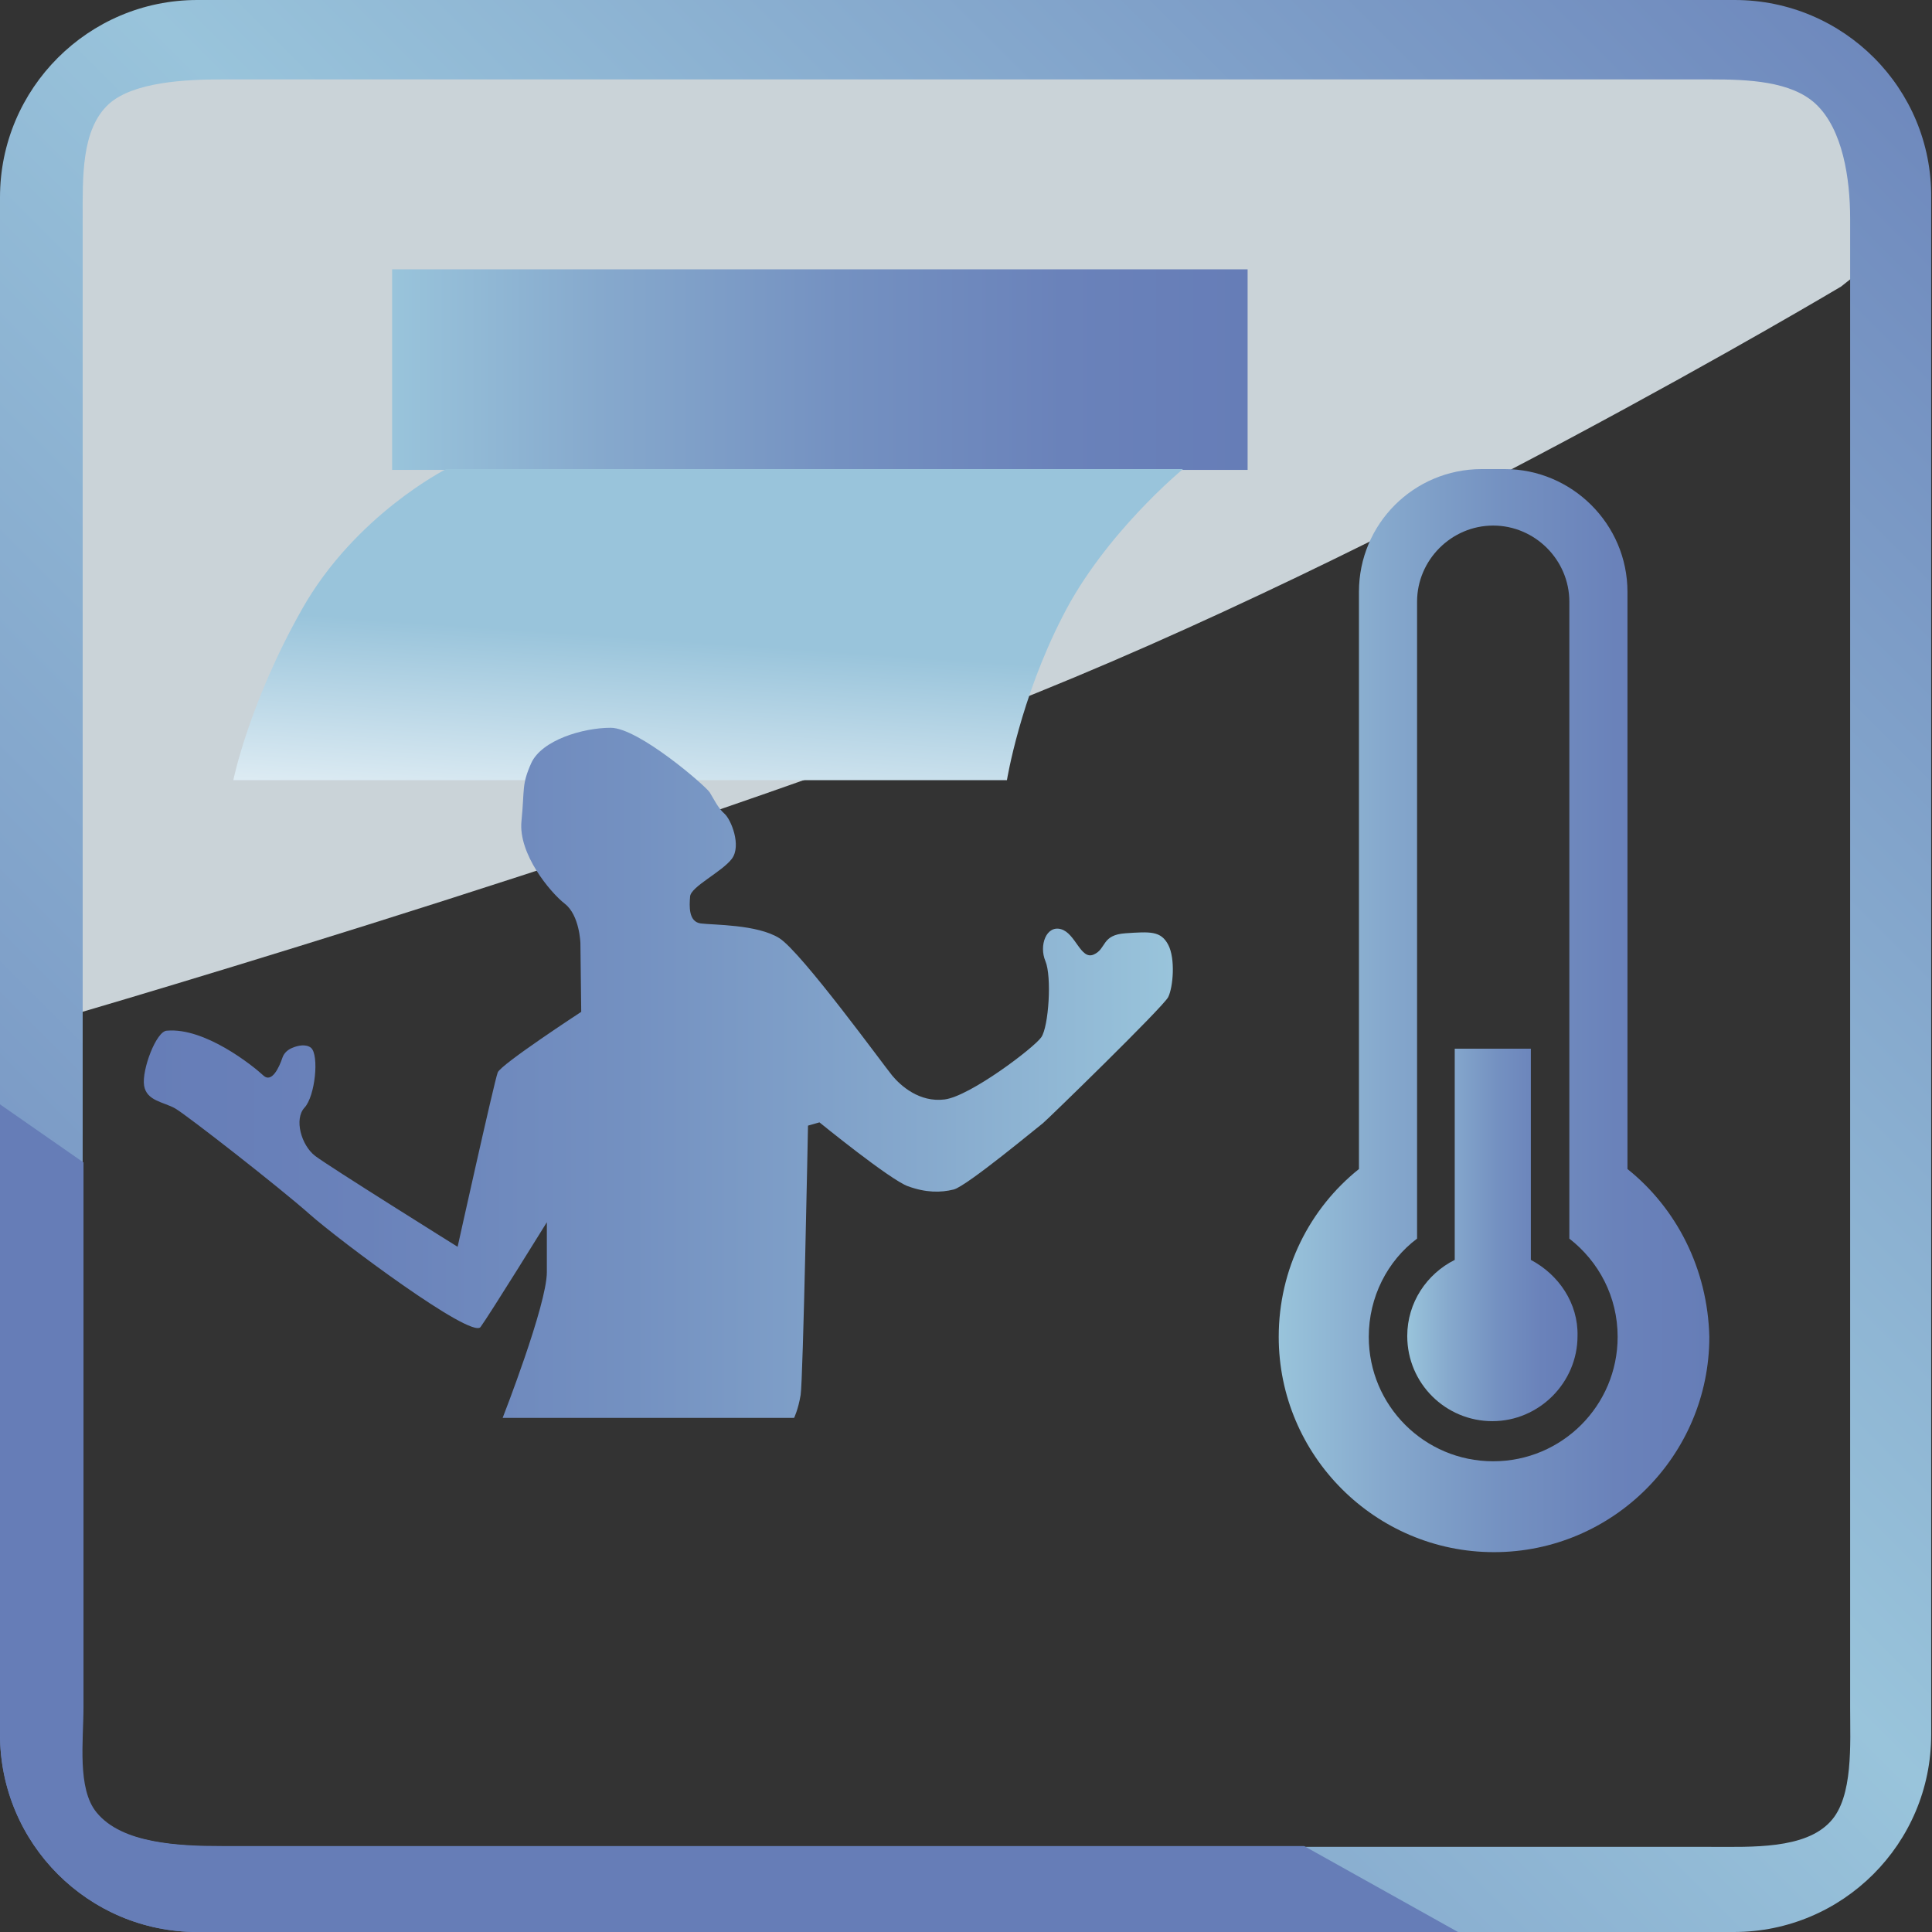
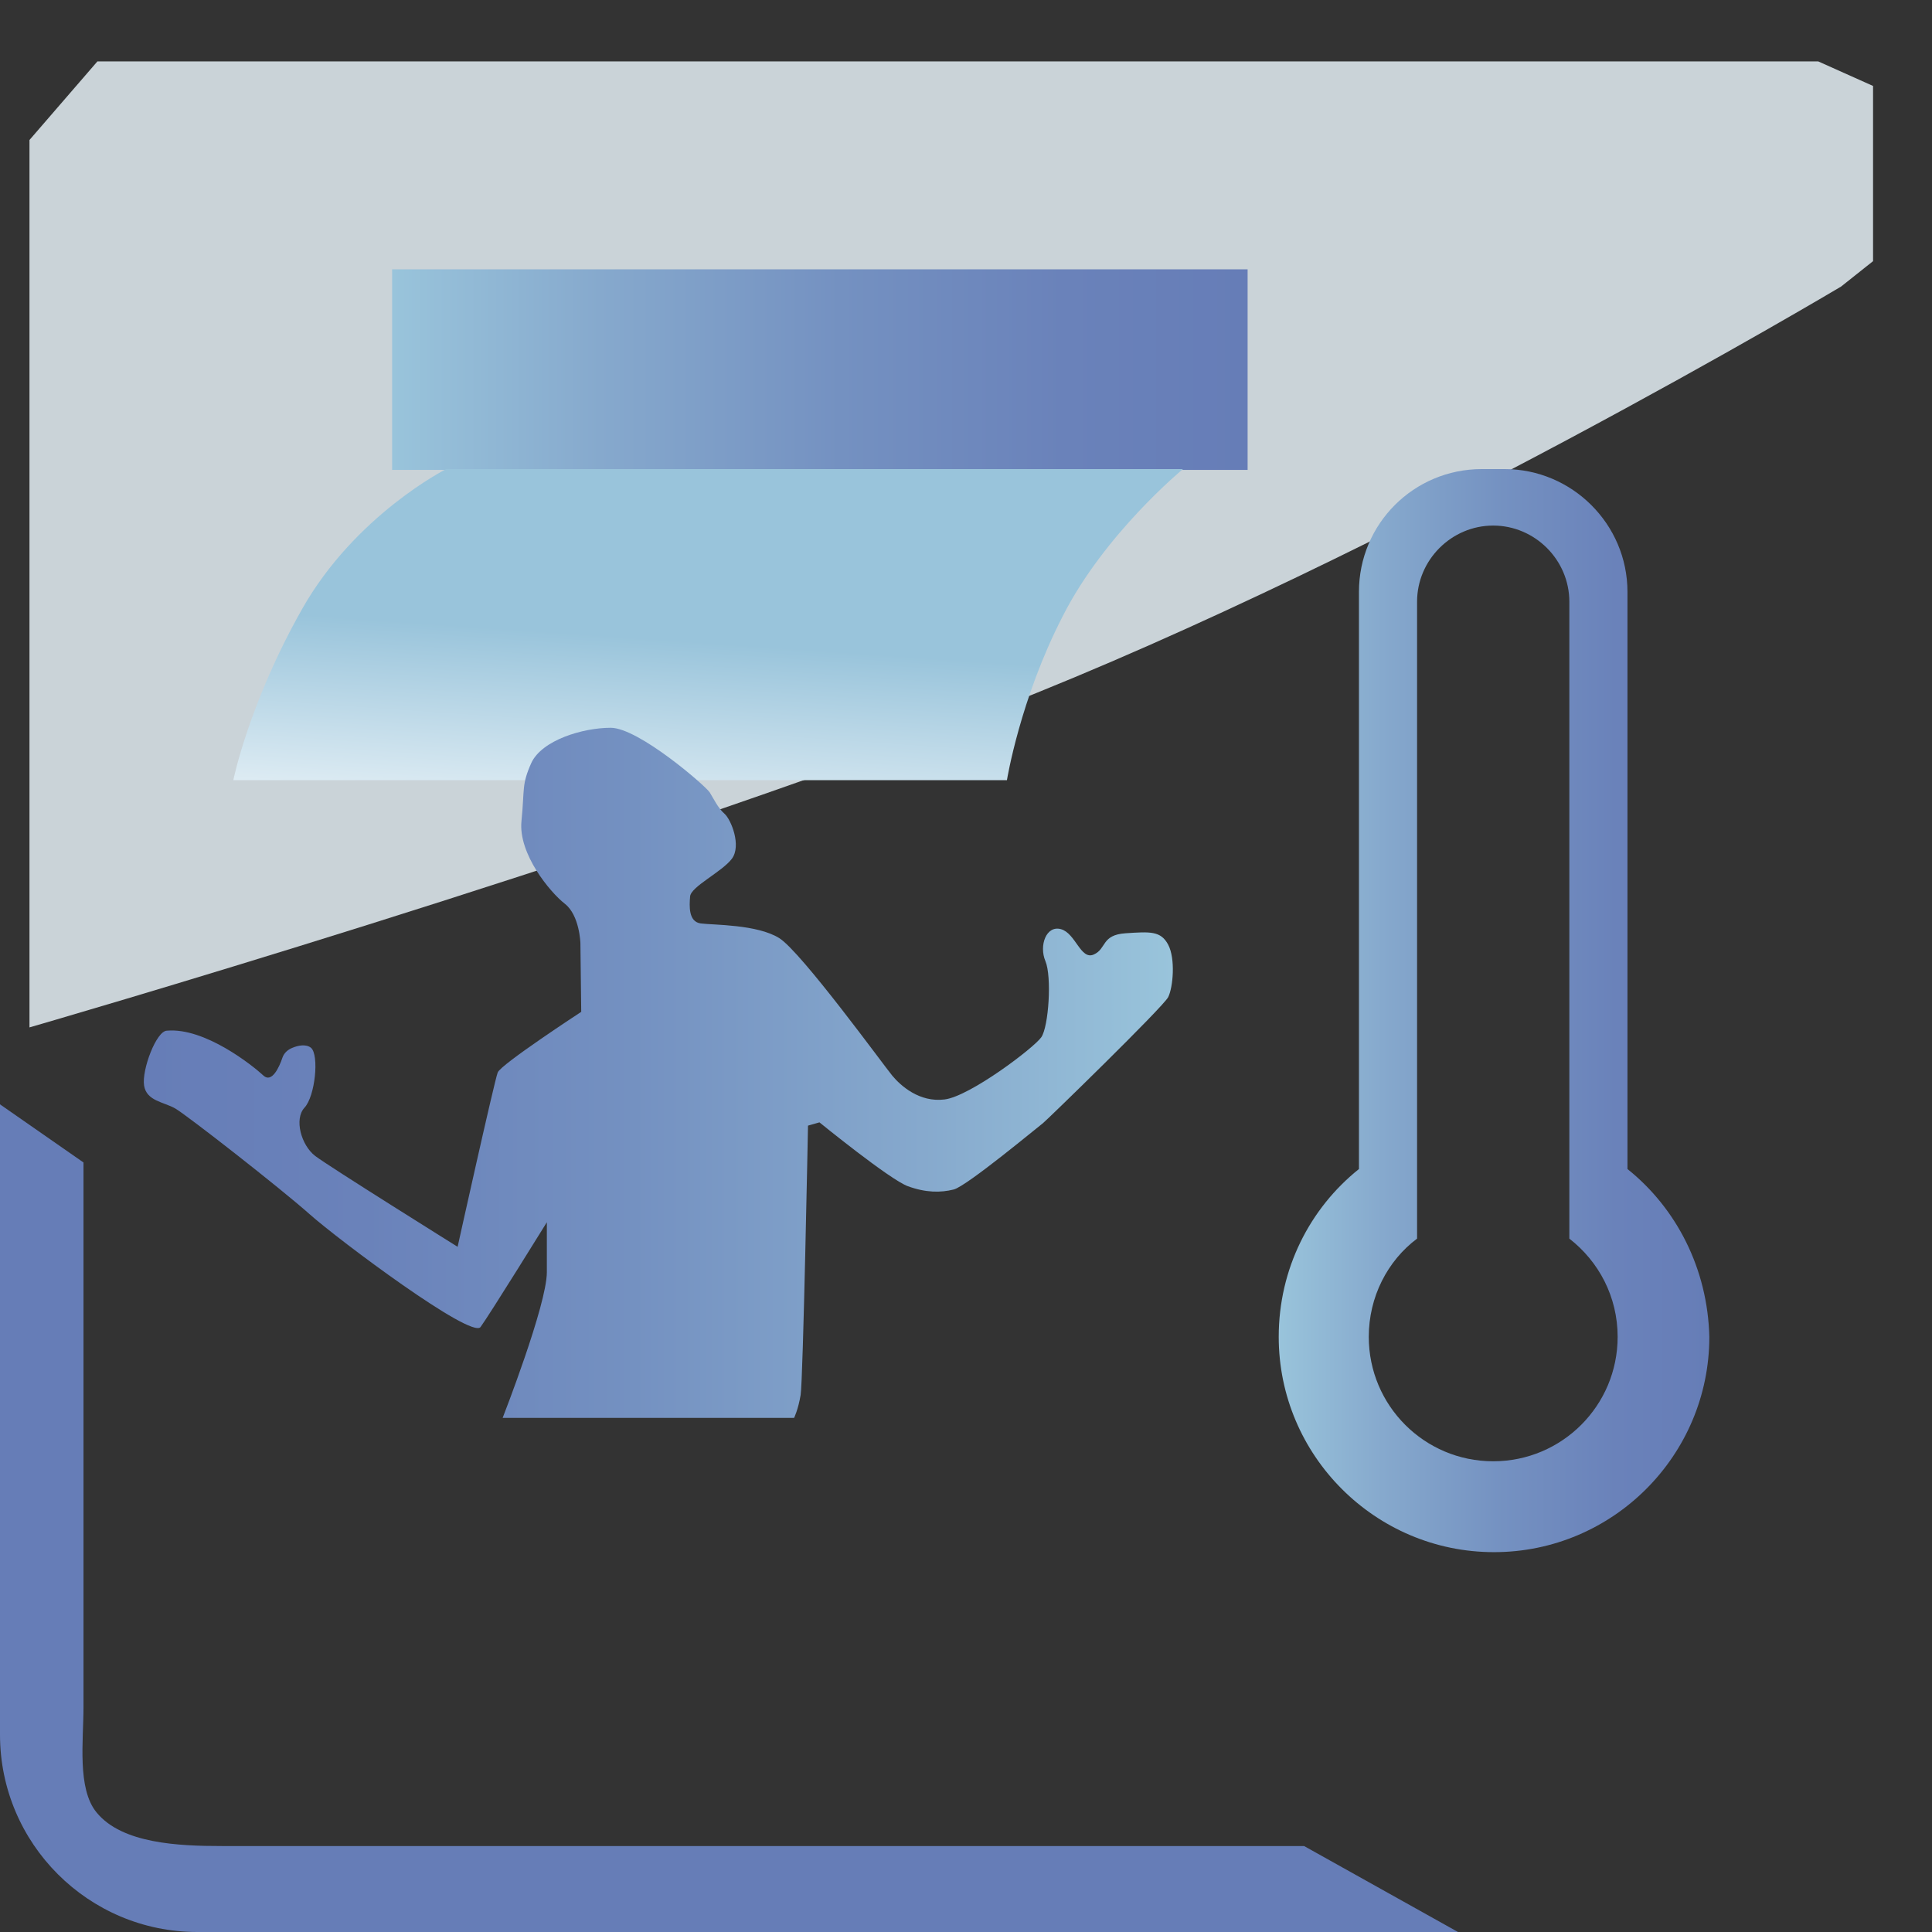
<svg xmlns="http://www.w3.org/2000/svg" xmlns:xlink="http://www.w3.org/1999/xlink" viewBox="0 0 236 236">
  <rect x="0" y="0" width="236" height="236" fill="#333333" stroke="none" />
  <linearGradient id="a">
    <stop offset="0" stop-color="#667db7" />
    <stop offset=".215" stop-color="#6a82ba" />
    <stop offset=".476" stop-color="#7491c1" />
    <stop offset=".758" stop-color="#86a9cd" />
    <stop offset="1" stop-color="#99c4db" />
  </linearGradient>
  <linearGradient xlink:href="#a" id="b" x1="152.451" x2="47.937" y1="45.085" y2="45.085" gradientUnits="userSpaceOnUse" />
  <linearGradient id="c" x1="84.21" x2="87.981" y1="109.478" y2="54.877" gradientUnits="userSpaceOnUse">
    <stop offset="0" stop-color="#fff" />
    <stop offset=".568" stop-color="#99c4db" />
  </linearGradient>
  <linearGradient xlink:href="#a" id="d" x1="208.618" x2="156.118" y1="123.422" y2="123.422" gradientUnits="userSpaceOnUse" />
  <linearGradient xlink:href="#a" id="e" x1="192.794" x2="171.941" y1="150.91" y2="150.91" gradientUnits="userSpaceOnUse" />
  <linearGradient xlink:href="#a" id="f" x1="17.594" x2="143.209" y1="131.116" y2="131.116" gradientUnits="userSpaceOnUse" />
  <clipPath id="g">
    <path d="M11.7 221.5c-2.4-2.9-1.6-8.8-1.6-12.9V26.7c0-5-.2-10.9 3.2-14 3-2.7 9.4-3 13.8-3H209c4.5 0 9.8.2 12.8 3 3.3 3.1 4.2 9.1 4.2 14v181.9c0 4.4.4 10.9-2.4 13.9-3.1 3.4-9.6 3.1-14.6 3.1H27.1c-5.3-.1-12.3-.4-15.4-4.1M24.1 0C10.8 0 0 10.8 0 24.1v187.7C0 225.2 10.8 236 24.1 236h187.7c13.3 0 24.1-10.8 24.1-24.1V24.1C236 10.8 225.2 0 211.9 0z" />
  </clipPath>
  <linearGradient id="h" x1="-31.075" x2="-30.075" y1="268.601" y2="268.601" gradientTransform="scale(361.818 -361.818) rotate(45.69 304.045 170.826)" gradientUnits="userSpaceOnUse">
    <stop offset="0" stop-color="#667db7" />
    <stop offset=".52" stop-color="#99c4db" />
    <stop offset="1" stop-color="#667db7" />
  </linearGradient>
  <switch>
    <g>
      <path fill="#cad3d8" d="M3.6 17.1v108.4s70.7-20.4 118.6-39.1S224.9 35 224.9 35l3.9-3.1V10.5l-6.7-3H11.9z" />
      <path fill="url(#b)" d="M47.9 32.9h104.5v24.5H47.9z" />
      <path fill="url(#c)" d="M144.5 57.3h-90s-11.1 5.6-17.6 17.1-8.4 20.9-8.4 20.9H123s1.6-9.9 6.8-20c5.1-10.1 14.7-18 14.7-18z" />
      <path fill="url(#d)" d="M198.8 142.8V72.3c0-8.3-6.8-15-15-15H181c-8.3 0-15 6.7-15 15v70.5c-6 4.8-9.8 12.2-9.8 20.5 0 14.5 11.8 26.3 26.3 26.3s26.3-11.8 26.3-26.3c-.2-8.3-4-15.7-10-20.5zm-16.4 35.7c-8.4 0-15.2-6.8-15.2-15.2 0-4.9 2.3-9.3 5.9-12V73.5c0-5.1 4.2-9.3 9.3-9.3s9.3 4.2 9.3 9.3v77.8c3.6 2.8 5.9 7.1 5.9 12 0 8.4-6.8 15.2-15.2 15.2z" />
-       <path fill="url(#e)" d="M187 153.9v-25.8h-9.3v25.8c-3.4 1.7-5.8 5.2-5.8 9.3 0 5.8 4.7 10.4 10.4 10.4s10.4-4.7 10.4-10.4c.1-4-2.3-7.5-5.7-9.3z" />
      <path fill="url(#f)" d="M98.7 137.5s-.6 31.1-.9 32.9-.8 2.8-.8 2.8H61.4s5.4-13.8 5.4-17.8v-6.1s-7 11.3-8.1 12.8-17.3-10.6-20.9-13.8-15-12.1-16.4-12.9-3.5-.9-3.8-2.8 1.5-6.7 2.8-6.7c4.6-.4 10.4 4.2 11.8 5.5 1 .9 1.9-1 2.3-2.2.2-.6.7-1 1.2-1.2.7-.3 1.7-.5 2.3 0 1 .9.5 5.9-.8 7.3s-.4 4.6 1.3 5.9 17.4 11.1 17.4 11.1 4.5-20.3 4.9-21.3 10.2-7.4 10.2-7.4l-.1-8.4s-.1-3.4-1.9-4.8-5.7-6.1-5.3-10.1 0-4.4 1.2-7.1c1.3-2.8 6.3-4.3 9.7-4.3s11.6 7.1 12.1 7.9 1 1.9 1.8 2.6 2.1 3.9.9 5.5-5 3.4-5.1 4.6-.2 3.1 1.3 3.3 6.9.1 9.6 1.8 12.8 15.6 13.8 16.8 3.3 3.3 6.4 2.9 10.9-6.3 11.8-7.6 1.3-7.4.5-9.3.1-4.4 1.9-3.9 2.4 3.8 4 3.1.9-2.4 3.9-2.6 4.3-.3 5.2 1.4.6 5.2 0 6.4-15 15.2-15.3 15.4-9.3 7.7-10.9 8.1-3.4.4-5.6-.4-10.8-7.8-10.8-7.8z" />
-       <path fill="url(#h)" d="M-118 120.8 115.2-118 354 115.2 120.8 354z" clip-path="url(#g)" />
      <path fill="#667db7" d="M159.3 225.5H27.1c-5.3 0-12.2-.3-15.3-4.1-2.4-2.9-1.6-8.8-1.6-12.9V142L0 134.9v77C0 225.2 10.8 236 24.1 236h154z" />
    </g>
  </switch>
</svg>